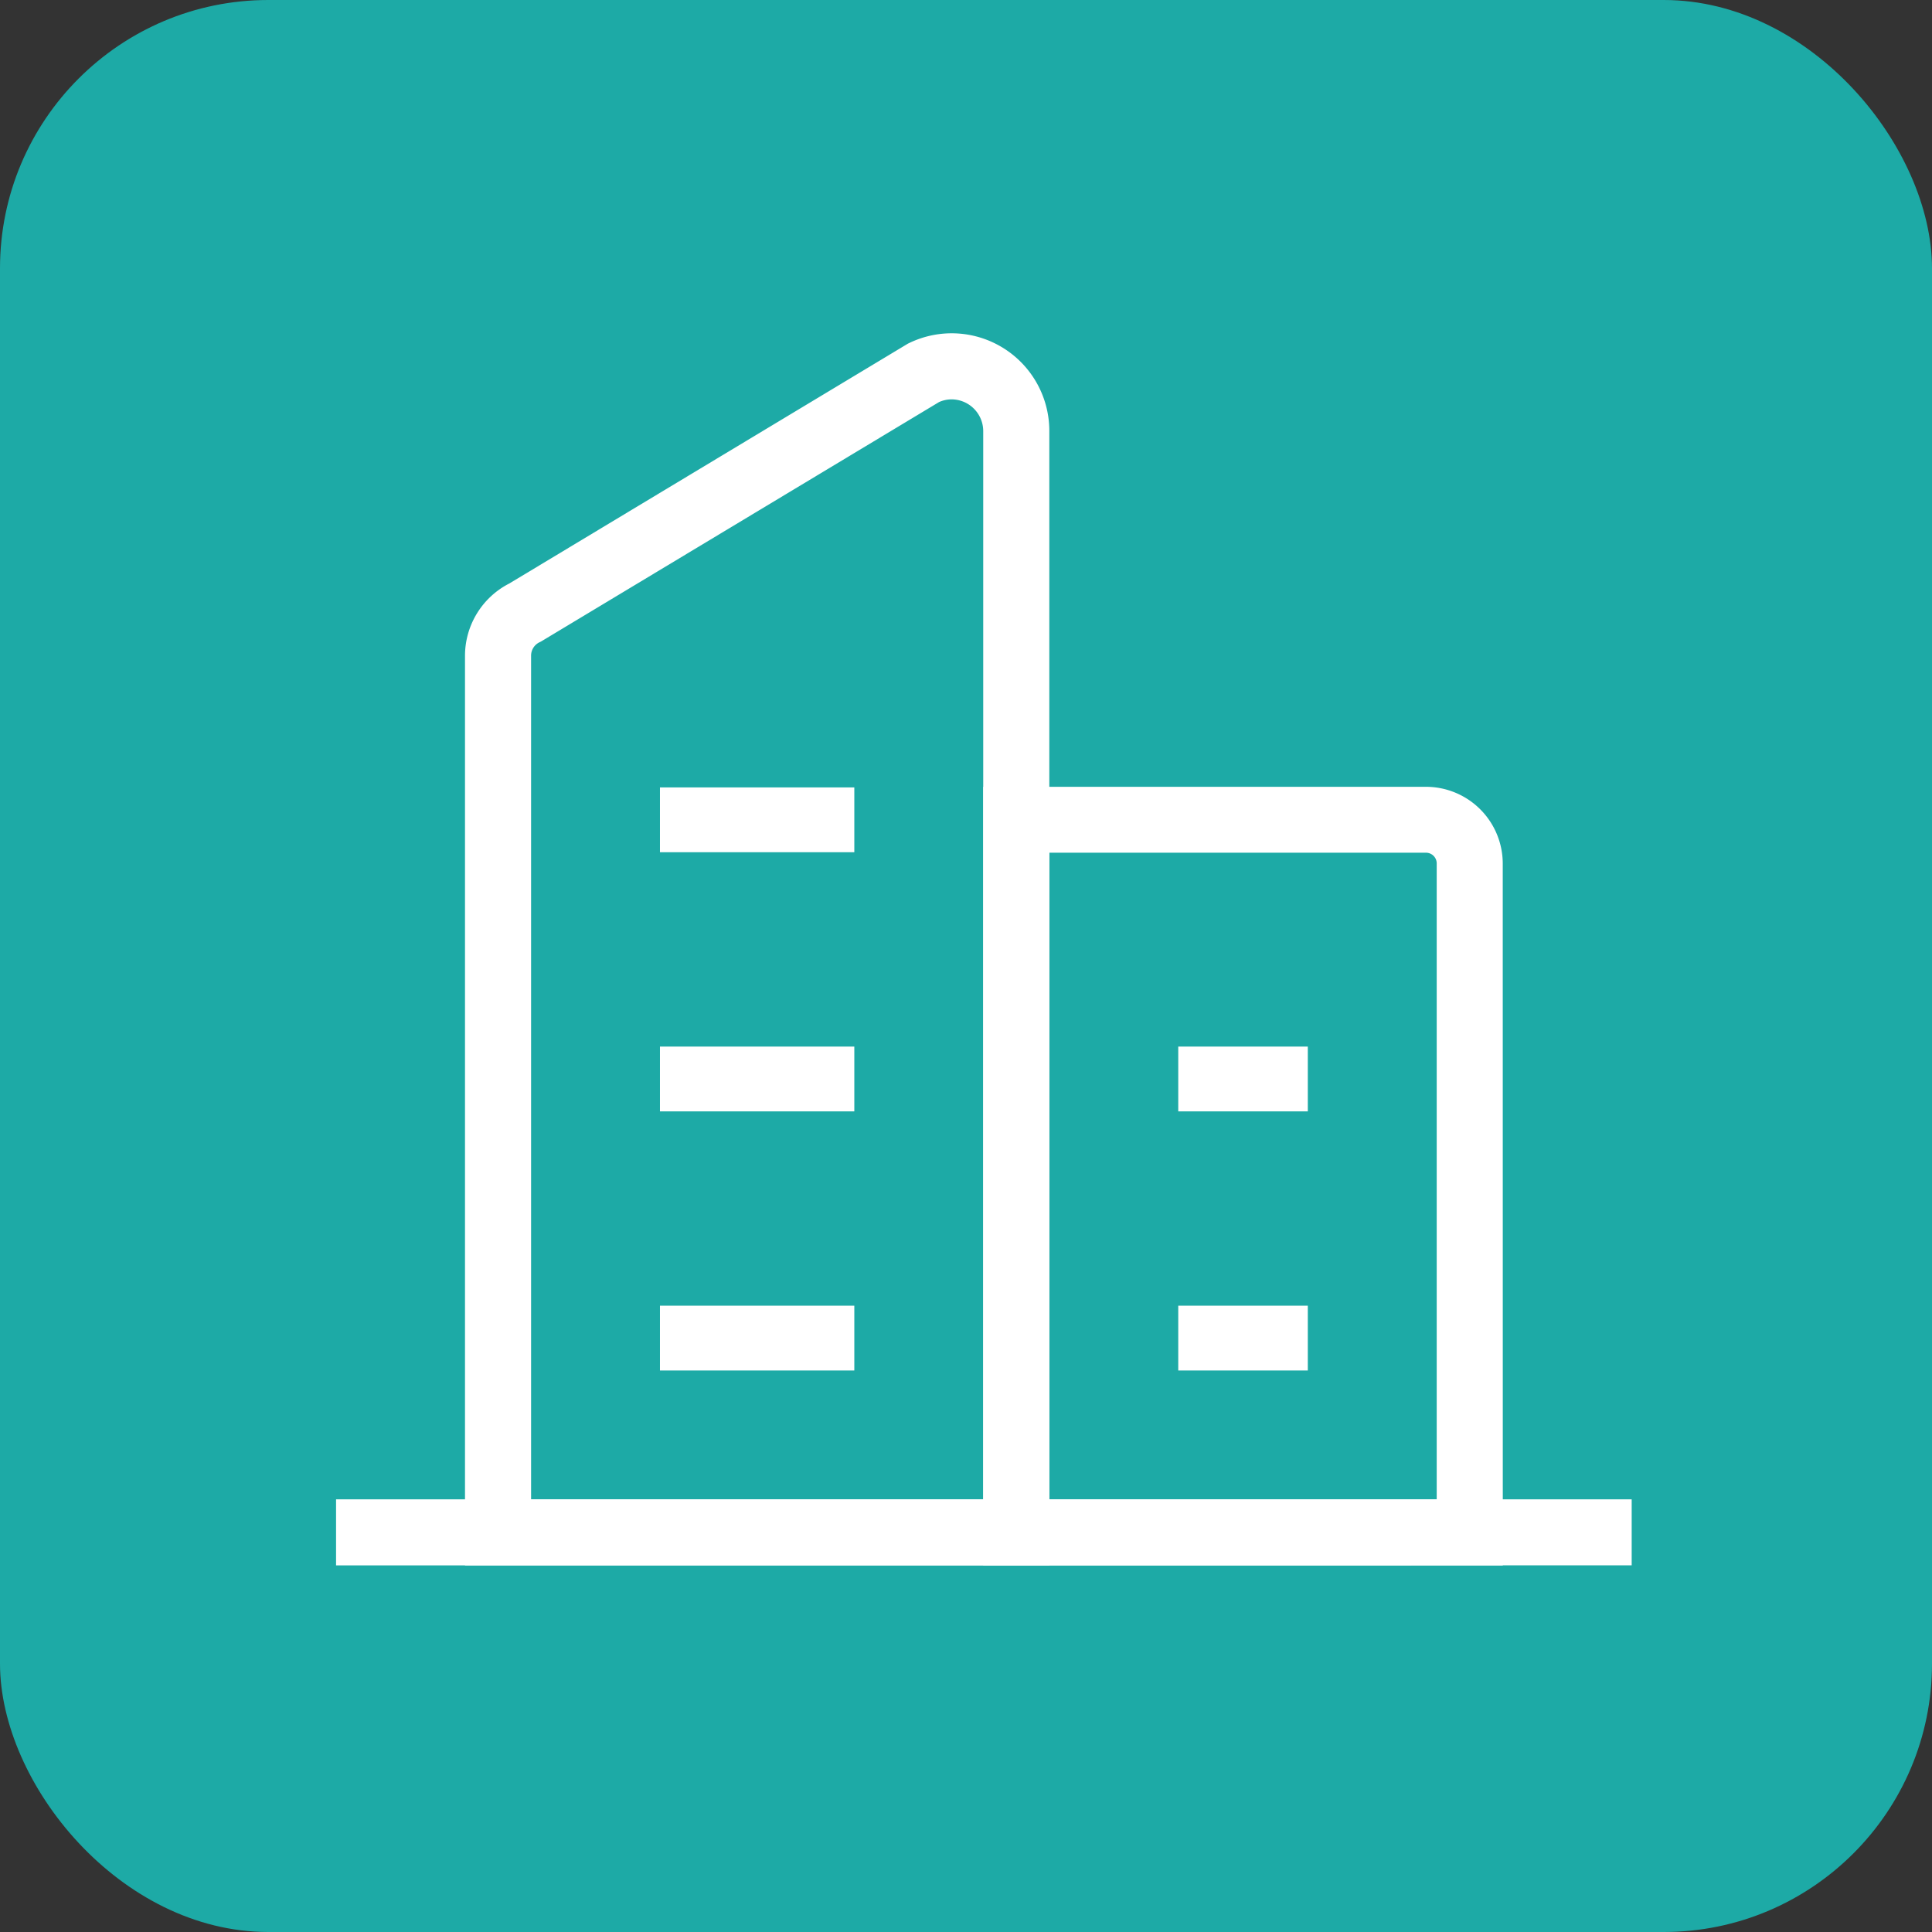
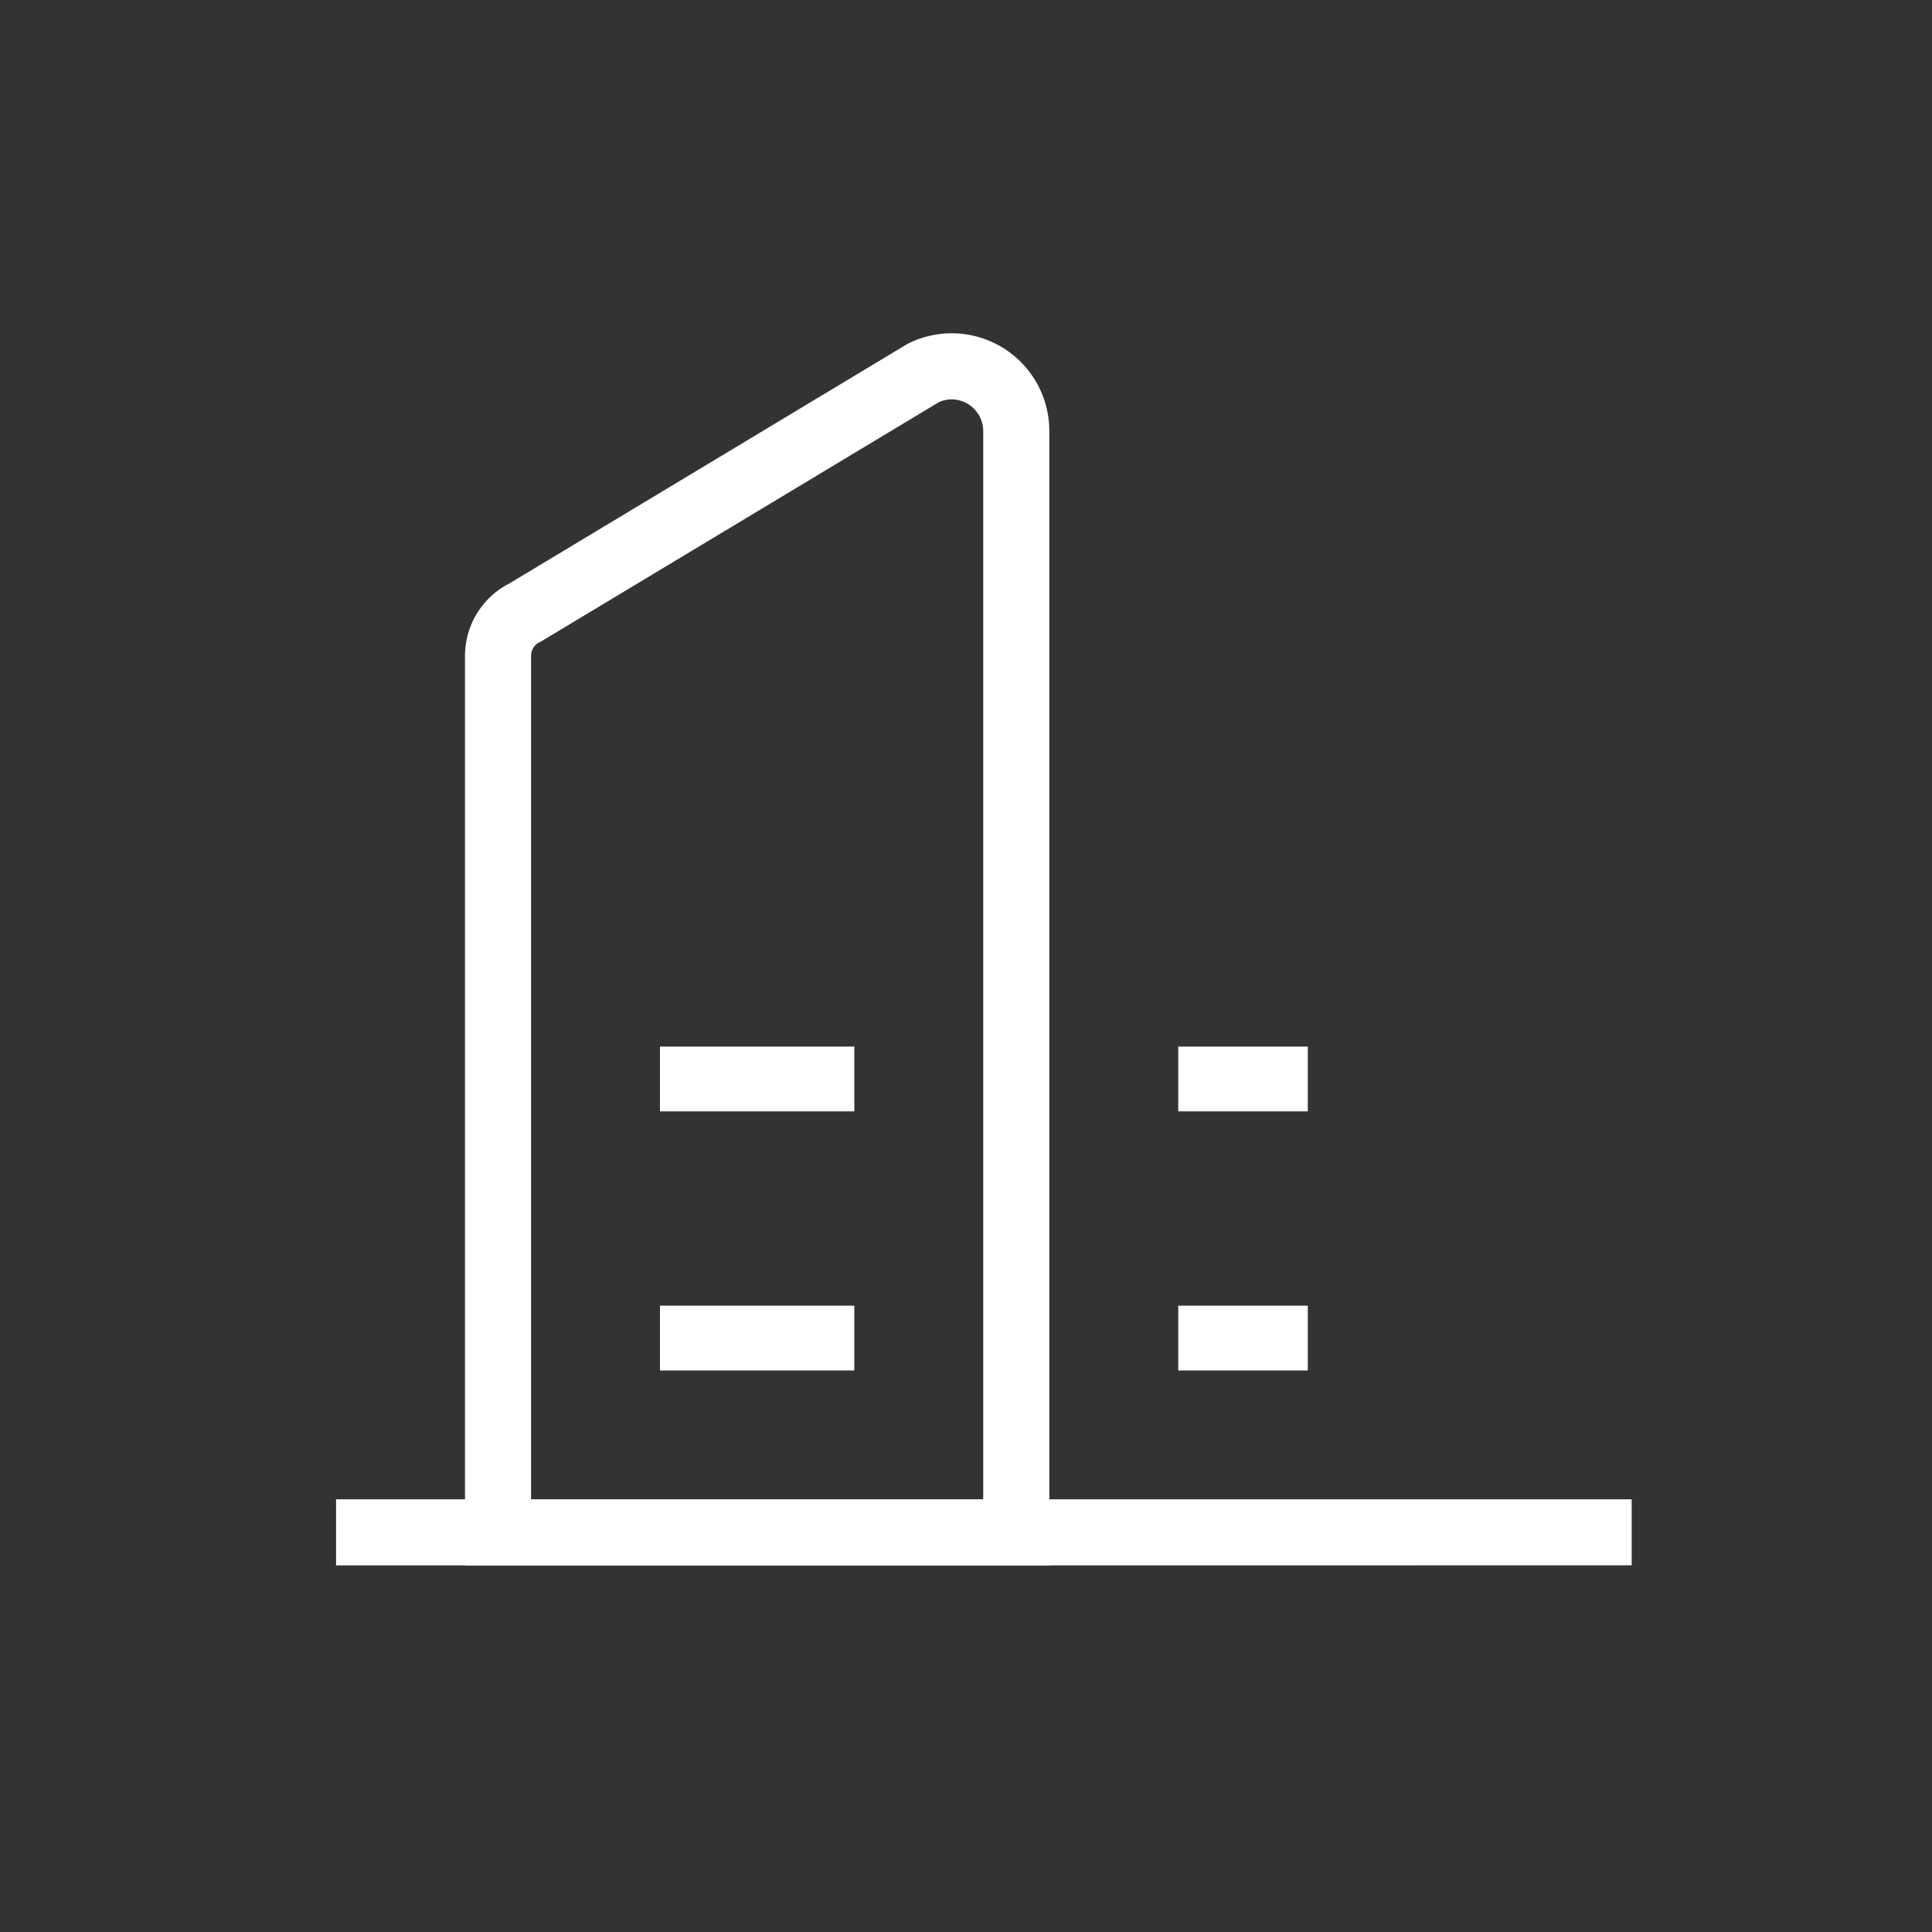
<svg xmlns="http://www.w3.org/2000/svg" width="72" height="72" viewBox="0 0 72 72">
  <rect x="0" y="0" width="72" height="72" fill="#333333" stroke="none" />
  <defs>
    <clipPath id="clip-path">
      <rect id="Rectangle_8749" data-name="Rectangle 8749" width="48.284" height="45.919" fill="#fff" />
    </clipPath>
    <clipPath id="clip-Multinational">
      <rect width="72" height="72" />
    </clipPath>
  </defs>
  <g id="Multinational" clip-path="url(#clip-Multinational)">
-     <rect id="Rectangle_8614" data-name="Rectangle 8614" width="72" height="72" rx="10" fill="#1daaa6" />
    <g id="Group_15825" data-name="Group 15825" transform="translate(12.524 12.422)">
      <g id="Group_15824" data-name="Group 15824" transform="translate(0 0)" clip-path="url(#clip-path)">
        <path id="Line_96" data-name="Line 96" d="M0,1.615V-.847l48.284,0V1.613Z" transform="translate(0 44.301)" fill="#fff" />
-         <path id="Path_19146" data-name="Path 19146" d="M36.013,40.686H16.65V11.667h16.5a2.864,2.864,0,0,1,2.861,2.861Zm-16.9-2.463H33.55v-23.7a.4.4,0,0,0-.4-.4H19.113Z" transform="translate(7.468 5.233)" fill="#fff" />
        <path id="Path_19147" data-name="Path 19147" d="M25.093,45.919H3.317V12.013A3.028,3.028,0,0,1,4.972,9.322L19.824.385,19.877.36a3.638,3.638,0,0,1,5.216,3.286ZM5.78,43.456H22.63V3.646a1.185,1.185,0,0,0-1.181-1.184,1.163,1.163,0,0,0-.464.1L6.146,11.489l-.054.026a.553.553,0,0,0-.312.5Z" transform="translate(1.488 -0.001)" fill="#fff" />
        <rect id="Rectangle_8744" data-name="Rectangle 8744" width="4.828" height="2.415" transform="translate(31.386 26.581)" fill="#fff" />
        <rect id="Rectangle_8745" data-name="Rectangle 8745" width="4.828" height="2.415" transform="translate(31.386 36.237)" fill="#fff" />
-         <rect id="Rectangle_8746" data-name="Rectangle 8746" width="7.243" height="2.415" transform="translate(12.071 16.923)" fill="#fff" />
        <rect id="Rectangle_8747" data-name="Rectangle 8747" width="7.243" height="2.415" transform="translate(12.071 26.581)" fill="#fff" />
        <rect id="Rectangle_8748" data-name="Rectangle 8748" width="7.243" height="2.415" transform="translate(12.071 36.237)" fill="#fff" />
      </g>
    </g>
  </g>
</svg>